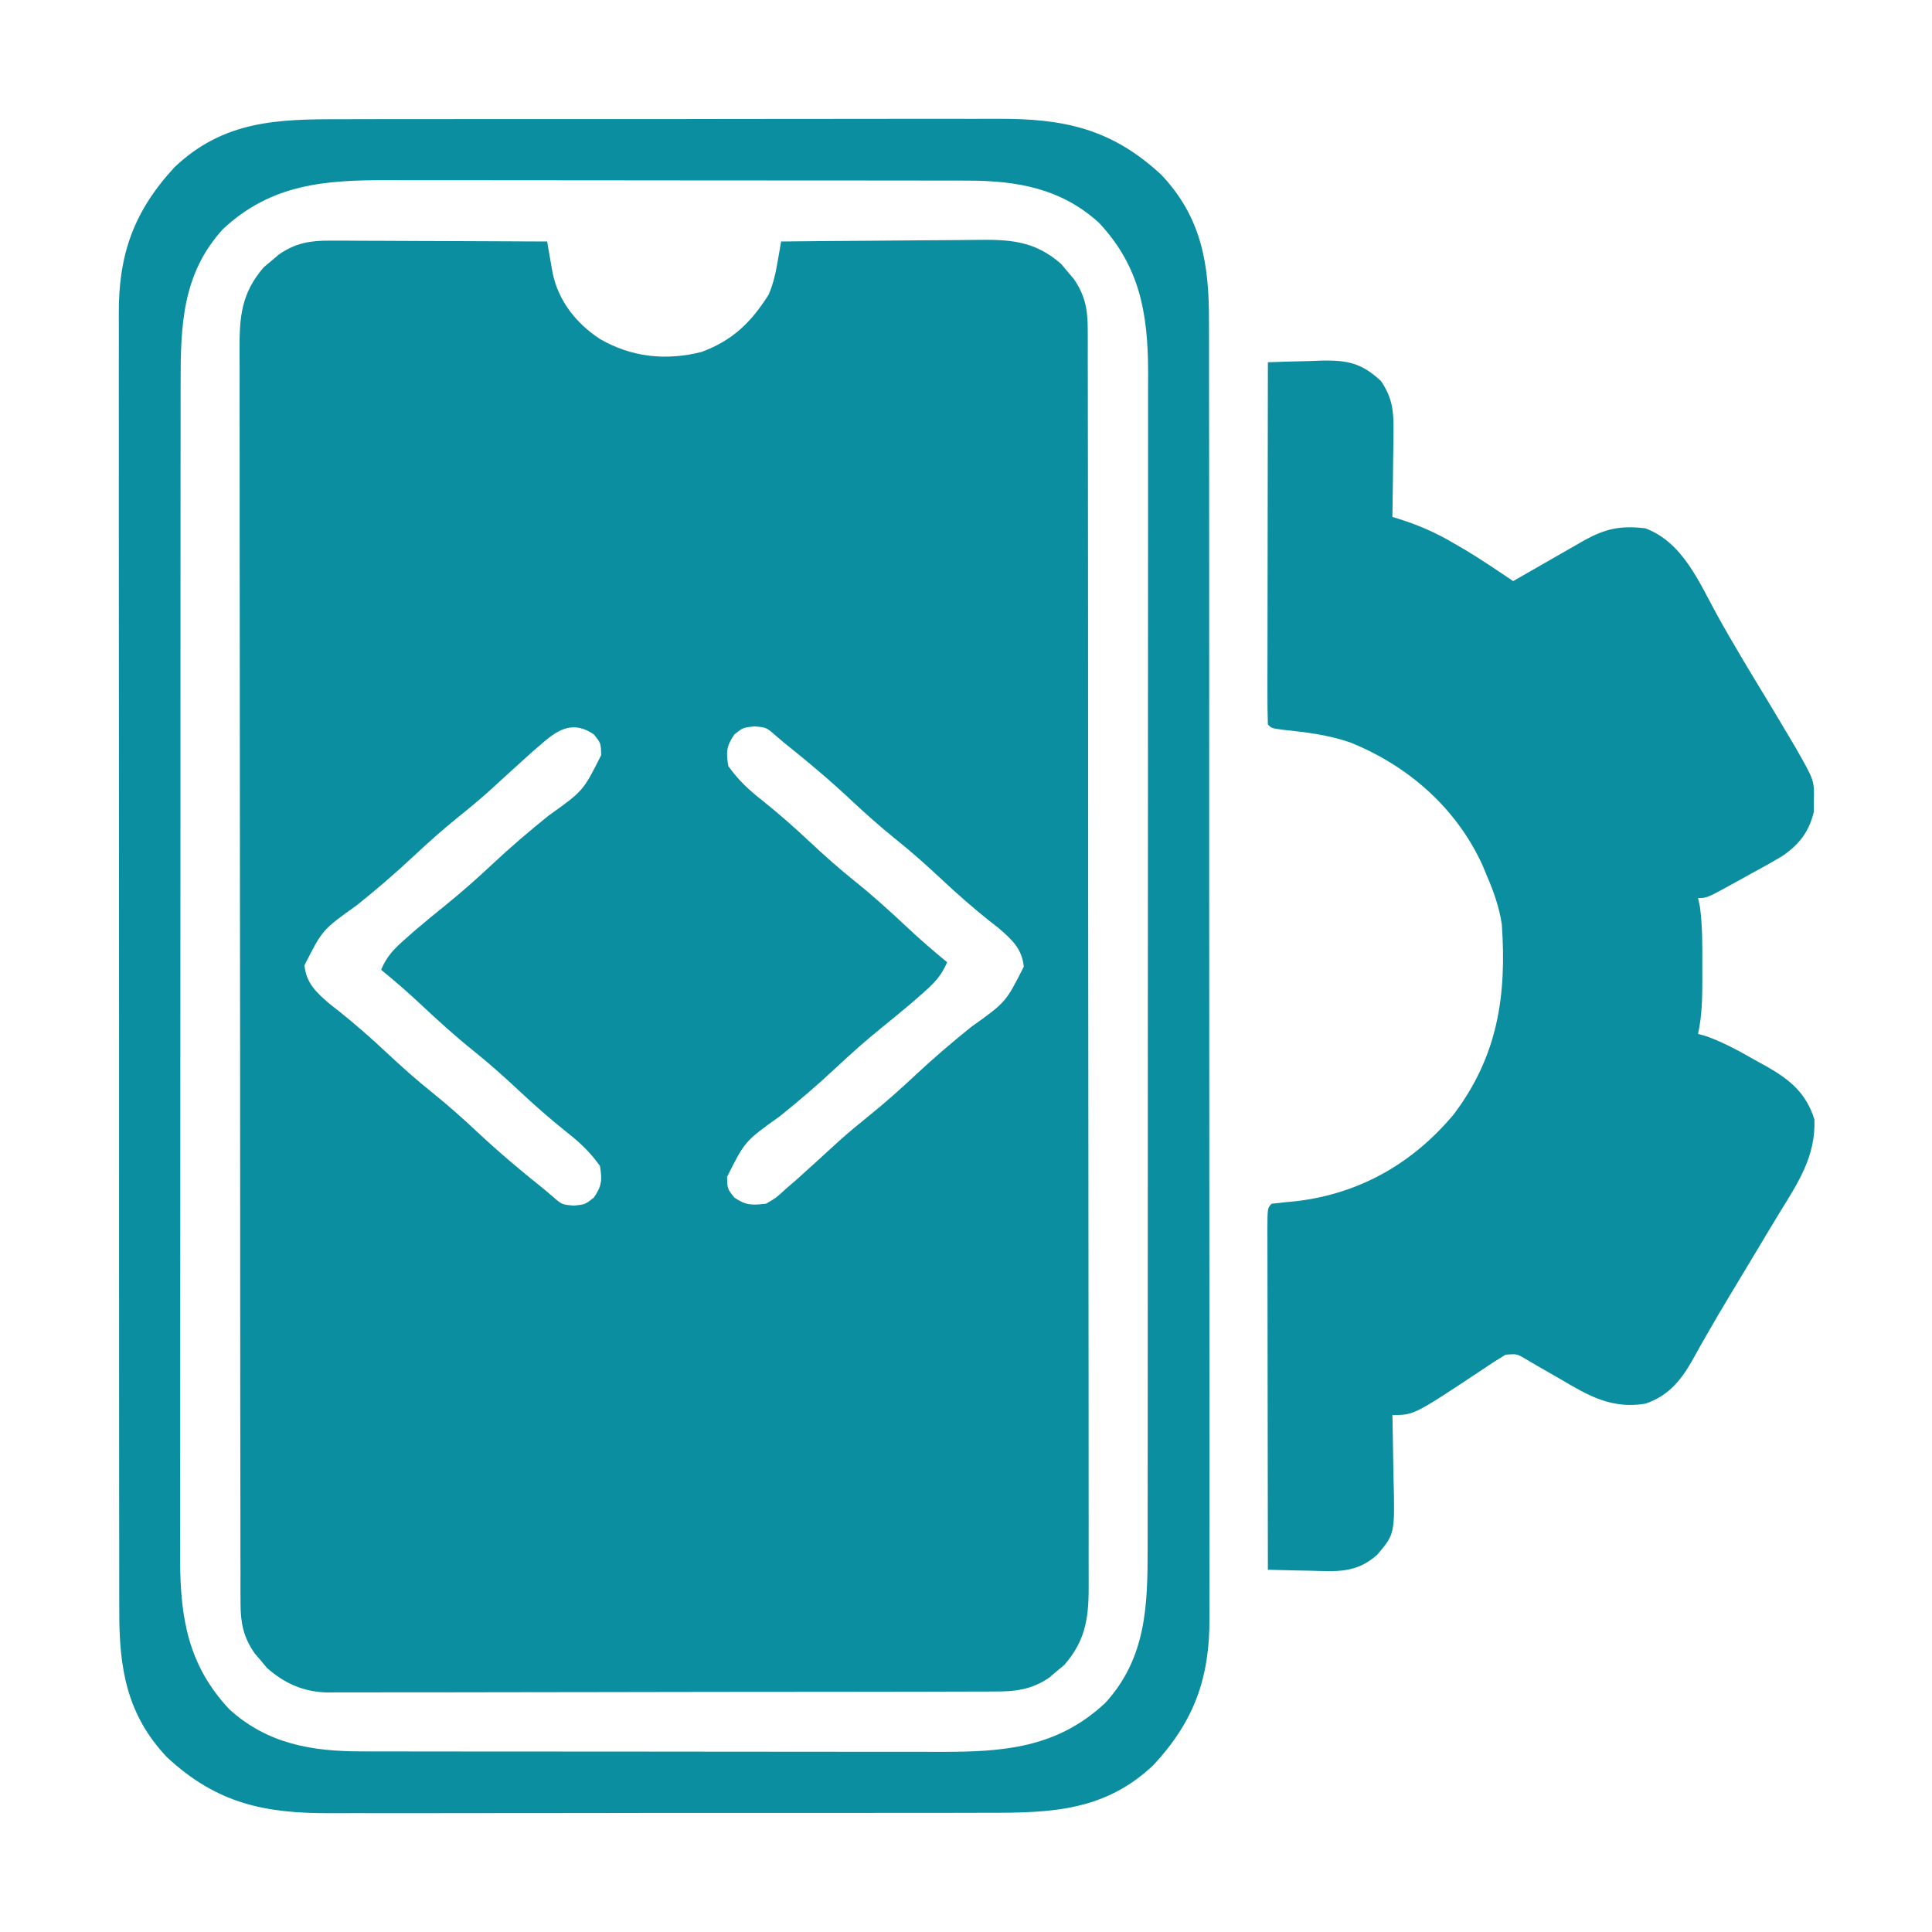
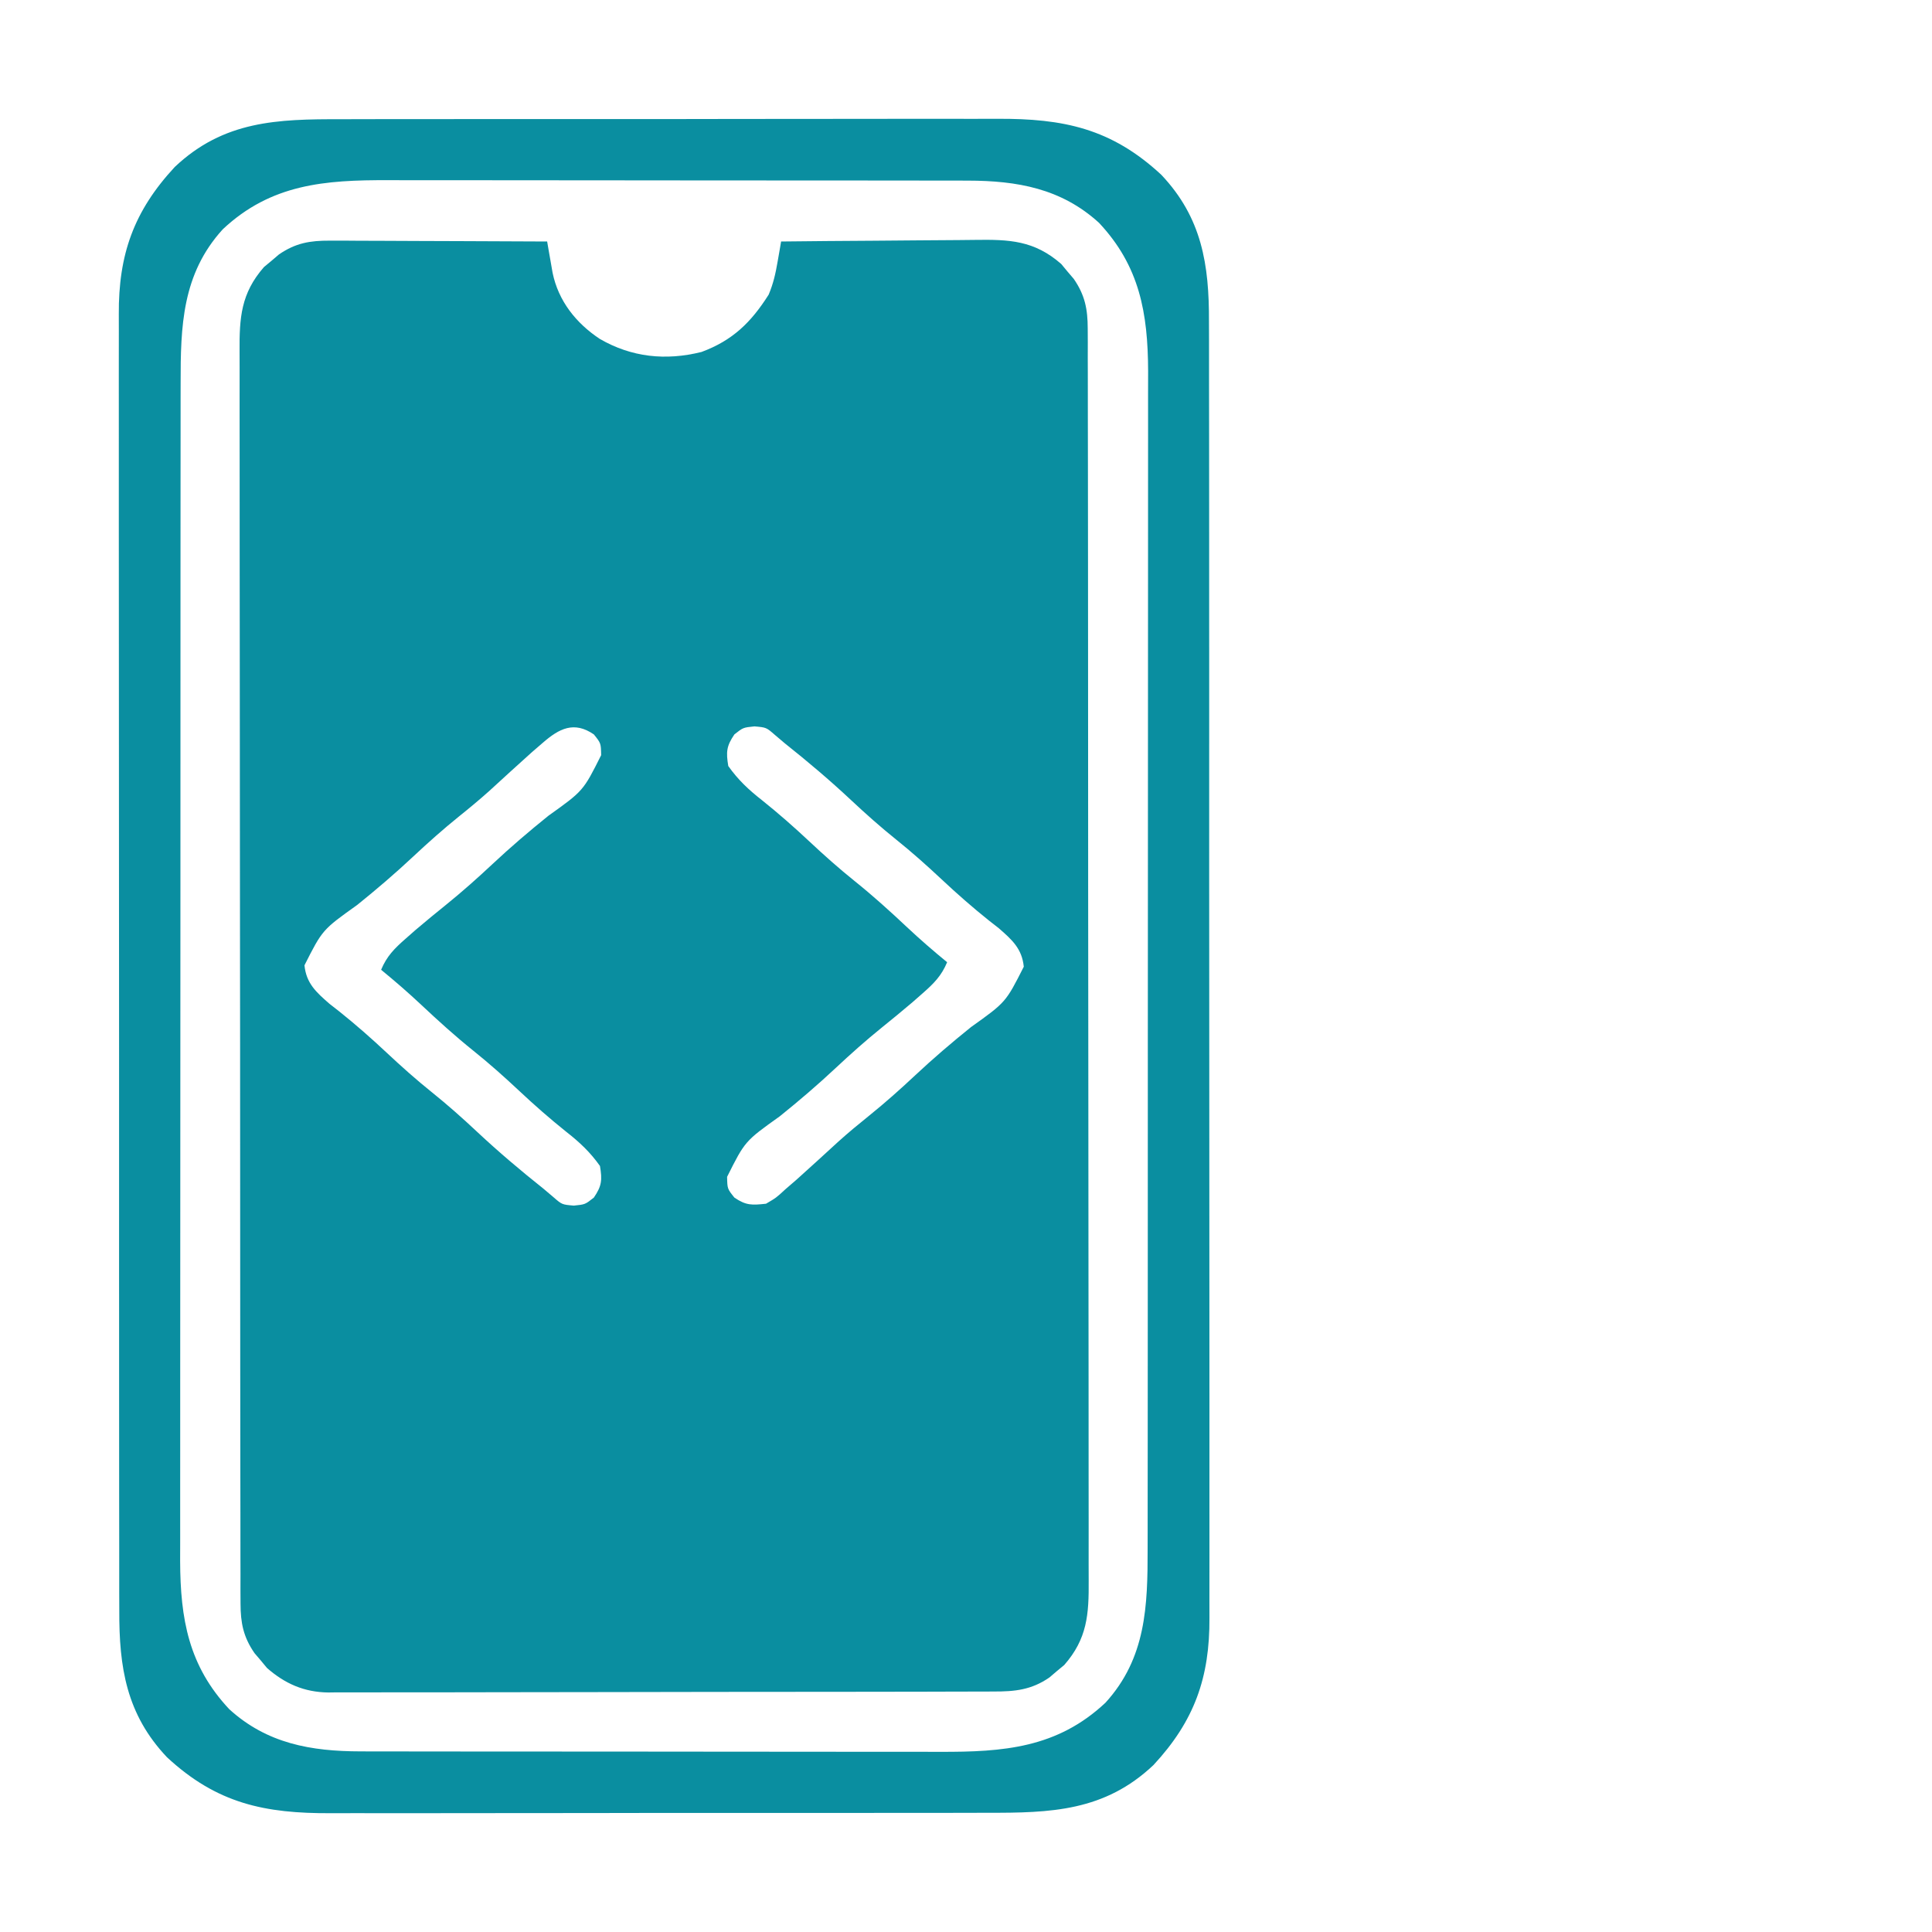
<svg xmlns="http://www.w3.org/2000/svg" version="1.1" width="512" height="512">
  <path d="M0 0 C1.281 0 2.562 0 3.882 0 C5.27 0.011 6.658 0.021 8.046 0.032 C9.473 0.035 10.901 0.038 12.329 0.04 C16.076 0.048 19.822 0.068 23.569 0.09 C27.396 0.11 31.224 0.119 35.052 0.129 C42.554 0.151 50.055 0.185 57.557 0.227 C57.688 0.986 57.818 1.744 57.952 2.526 C58.126 3.519 58.301 4.513 58.481 5.536 C58.652 6.522 58.824 7.507 59 8.523 C60.544 16.013 65.223 21.871 71.51 26.043 C79.911 30.901 88.946 31.876 98.471 29.5 C106.74 26.428 111.591 21.668 116.26 14.313 C117.522 11.311 118.085 8.73 118.638 5.534 C118.812 4.541 118.986 3.548 119.165 2.525 C119.295 1.767 119.424 1.008 119.557 0.227 C127.764 0.134 135.97 0.063 144.177 0.02 C147.988 -0.001 151.799 -0.029 155.61 -0.075 C159.293 -0.118 162.976 -0.142 166.659 -0.152 C168.059 -0.16 169.459 -0.174 170.859 -0.196 C180.055 -0.333 186.649 -0.074 193.8 6.192 C194.338 6.843 194.877 7.494 195.432 8.165 C195.987 8.813 196.541 9.461 197.112 10.129 C200.066 14.416 200.808 18.125 200.815 23.286 C200.821 24.51 200.828 25.734 200.834 26.996 C200.831 28.351 200.828 29.706 200.825 31.062 C200.829 32.504 200.833 33.946 200.839 35.389 C200.851 39.353 200.85 43.316 200.848 47.28 C200.848 51.555 200.859 55.83 200.868 60.105 C200.885 68.48 200.89 76.855 200.891 85.231 C200.892 92.038 200.897 98.846 200.903 105.654 C200.92 124.952 200.93 144.25 200.928 163.548 C200.928 164.588 200.928 165.629 200.928 166.701 C200.928 167.743 200.928 168.785 200.928 169.858 C200.927 186.743 200.946 203.628 200.974 220.512 C201.003 237.847 201.017 255.182 201.015 272.516 C201.014 282.249 201.02 291.982 201.041 301.715 C201.06 310.002 201.064 318.289 201.05 326.576 C201.044 330.804 201.044 335.031 201.061 339.259 C201.077 343.131 201.074 347.003 201.057 350.875 C201.053 352.274 201.057 353.673 201.068 355.072 C201.135 364.046 200.706 370.493 194.593 377.469 C193.942 378.008 193.291 378.547 192.62 379.102 C191.971 379.656 191.323 380.211 190.655 380.782 C185.871 384.078 181.485 384.519 175.797 384.494 C175.022 384.499 174.248 384.504 173.45 384.508 C170.858 384.521 168.267 384.519 165.675 384.518 C163.816 384.524 161.956 384.53 160.096 384.538 C155.047 384.556 149.997 384.56 144.947 384.562 C141.792 384.563 138.636 384.567 135.48 384.573 C124.468 384.591 113.455 384.599 102.443 384.598 C92.182 384.596 81.922 384.618 71.662 384.649 C62.849 384.675 54.036 384.686 45.223 384.685 C39.961 384.684 34.699 384.69 29.438 384.711 C24.487 384.73 19.537 384.731 14.587 384.716 C12.773 384.714 10.959 384.719 9.145 384.731 C6.663 384.746 4.181 384.737 1.699 384.722 C0.986 384.732 0.274 384.742 -0.46 384.753 C-6.853 384.666 -11.928 382.43 -16.685 378.262 C-17.224 377.611 -17.762 376.96 -18.318 376.29 C-18.872 375.641 -19.426 374.993 -19.997 374.325 C-22.951 370.038 -23.693 366.329 -23.7 361.168 C-23.706 359.944 -23.713 358.72 -23.719 357.458 C-23.716 356.103 -23.713 354.748 -23.71 353.392 C-23.714 351.95 -23.718 350.508 -23.724 349.065 C-23.736 345.102 -23.736 341.138 -23.733 337.174 C-23.733 332.899 -23.744 328.624 -23.754 324.35 C-23.77 315.974 -23.776 307.599 -23.777 299.223 C-23.778 292.416 -23.782 285.608 -23.788 278.8 C-23.806 259.502 -23.815 240.204 -23.813 220.906 C-23.813 219.866 -23.813 218.825 -23.813 217.753 C-23.813 216.711 -23.813 215.67 -23.813 214.596 C-23.812 197.711 -23.831 180.827 -23.86 163.942 C-23.888 146.607 -23.902 129.273 -23.9 111.938 C-23.9 102.205 -23.905 92.472 -23.927 82.739 C-23.945 74.452 -23.949 66.165 -23.936 57.878 C-23.929 53.65 -23.929 49.423 -23.946 45.195 C-23.962 41.323 -23.959 37.451 -23.942 33.579 C-23.939 32.18 -23.942 30.781 -23.954 29.382 C-24.02 20.408 -23.591 13.961 -17.478 6.985 C-16.827 6.446 -16.176 5.907 -15.505 5.352 C-14.857 4.798 -14.208 4.243 -13.54 3.672 C-9.111 0.621 -5.331 -0.021 0 0 Z M56.37 133.102 C55.417 133.924 54.465 134.747 53.483 135.594 C49.737 138.965 46.007 142.353 42.3 145.766 C39.657 148.137 36.95 150.38 34.182 152.602 C29.979 155.991 25.995 159.539 22.057 163.227 C17.264 167.716 12.328 171.936 7.21 176.055 C-1.99 182.618 -1.99 182.618 -6.755 192.04 C-6.287 196.813 -3.643 199.183 -0.103 202.262 C1.183 203.266 1.183 203.266 2.495 204.29 C6.853 207.778 10.988 211.408 15.057 215.227 C18.953 218.876 22.891 222.384 27.057 225.727 C31.224 229.07 35.161 232.578 39.057 236.227 C44.691 241.499 50.515 246.424 56.557 251.227 C57.422 251.959 58.287 252.691 59.178 253.446 C61.483 255.457 61.483 255.457 64.62 255.727 C67.62 255.427 67.62 255.427 69.932 253.602 C72.057 250.497 72.161 248.926 71.557 245.227 C68.978 241.578 66.13 238.904 62.62 236.165 C58.261 232.677 54.127 229.047 50.057 225.227 C46.162 221.578 42.224 218.07 38.057 214.727 C33.219 210.845 28.664 206.722 24.147 202.475 C20.717 199.257 17.196 196.208 13.557 193.227 C15.053 189.63 17.084 187.596 19.995 185.04 C20.895 184.248 21.794 183.457 22.721 182.641 C25.406 180.356 28.126 178.127 30.87 175.915 C35.091 172.503 39.098 168.934 43.057 165.227 C47.851 160.738 52.786 156.518 57.905 152.399 C67.129 145.815 67.129 145.815 71.87 136.352 C71.805 133.182 71.805 133.182 69.932 130.852 C64.689 127.265 60.761 129.263 56.37 133.102 Z M107.182 130.852 C105.058 133.957 104.954 135.528 105.557 139.227 C108.137 142.876 110.985 145.55 114.495 148.29 C118.853 151.778 122.988 155.408 127.057 159.227 C130.953 162.876 134.891 166.384 139.057 169.727 C143.896 173.609 148.45 177.732 152.968 181.979 C156.398 185.197 159.918 188.246 163.557 191.227 C162.062 194.824 160.03 196.858 157.12 199.415 C156.22 200.206 155.32 200.998 154.393 201.813 C151.709 204.098 148.989 206.327 146.245 208.54 C142.023 211.951 138.016 215.52 134.057 219.227 C129.264 223.716 124.328 227.936 119.21 232.055 C109.985 238.639 109.985 238.639 105.245 248.102 C105.31 251.272 105.31 251.272 107.182 253.602 C110.274 255.717 111.858 255.627 115.557 255.227 C118.264 253.645 118.264 253.645 120.745 251.352 C121.697 250.53 122.65 249.707 123.632 248.86 C127.378 245.489 131.108 242.101 134.815 238.688 C137.458 236.317 140.164 234.075 142.932 231.852 C147.136 228.463 151.119 224.915 155.057 221.227 C159.851 216.738 164.786 212.518 169.905 208.399 C179.105 201.836 179.105 201.836 183.87 192.415 C183.402 187.641 180.758 185.272 177.218 182.192 C176.36 181.523 175.503 180.854 174.62 180.165 C170.261 176.677 166.127 173.047 162.057 169.227 C158.162 165.578 154.224 162.07 150.057 158.727 C145.891 155.384 141.953 151.876 138.057 148.227 C132.424 142.955 126.6 138.03 120.557 133.227 C119.26 132.129 119.26 132.129 117.936 131.008 C115.632 128.997 115.632 128.997 112.495 128.727 C109.494 129.027 109.494 129.027 107.182 130.852 Z " fill="#0A8EA0" transform="translate(87.443,63.773)" />
-   <path d="M0 0 C3.687 -0.146 7.373 -0.234 11.062 -0.312 C12.62 -0.375 12.62 -0.375 14.209 -0.439 C21.218 -0.551 24.807 0.195 30 5 C32.963 9.424 33.36 12.884 33.293 18.148 C33.289 18.806 33.284 19.463 33.28 20.141 C33.263 22.219 33.226 24.297 33.188 26.375 C33.172 27.793 33.159 29.211 33.146 30.629 C33.114 34.086 33.062 37.543 33 41 C33.568 41.172 34.137 41.345 34.723 41.522 C39.885 43.154 44.332 45.073 49 47.812 C50.114 48.458 51.227 49.104 52.375 49.77 C56.68 52.365 60.837 55.184 65 58 C65.923 57.47 65.923 57.47 66.864 56.93 C69.659 55.327 72.454 53.726 75.25 52.125 C76.218 51.569 77.186 51.014 78.184 50.441 C79.118 49.906 80.053 49.371 81.016 48.82 C81.874 48.328 82.733 47.836 83.618 47.329 C89.373 44.118 93.366 43.22 100 44 C109.968 47.717 114.229 58.219 119.094 67.049 C123.388 74.807 127.994 82.376 132.596 89.955 C134.414 92.961 136.214 95.976 138 99 C138.583 99.986 139.166 100.973 139.767 101.989 C144.831 110.851 144.831 110.851 144.688 116.25 C144.691 117.183 144.695 118.117 144.699 119.078 C143.417 124.437 140.893 127.675 136.466 130.774 C133.456 132.584 130.407 134.277 127.312 135.938 C126.255 136.526 125.197 137.114 124.107 137.721 C116.329 142 116.329 142 114 142 C114.162 142.743 114.325 143.485 114.492 144.25 C115.204 149.507 115.144 154.701 115.125 160 C115.129 161.067 115.133 162.135 115.137 163.234 C115.13 168.261 115.08 173.063 114 178 C114.793 178.223 115.586 178.446 116.402 178.676 C121.078 180.397 125.244 182.72 129.562 185.188 C130.818 185.873 130.818 185.873 132.1 186.572 C138.305 190.115 142.619 193.599 144.84 200.676 C145.2 210.393 140.565 217.322 135.648 225.317 C133.855 228.236 132.099 231.174 130.348 234.117 C127.791 238.407 125.217 242.686 122.629 246.957 C120.38 250.679 118.172 254.417 116.027 258.199 C115.362 259.365 115.362 259.365 114.684 260.554 C113.886 261.96 113.097 263.37 112.32 264.787 C109.33 270.033 105.915 274.028 100 276 C91.08 277.424 85.076 273.948 77.562 269.5 C75.442 268.276 73.318 267.057 71.191 265.844 C70.265 265.299 69.339 264.754 68.385 264.193 C65.997 262.776 65.997 262.776 63 263 C60.837 264.301 58.769 265.64 56.688 267.062 C38.711 279 38.711 279 33 279 C33.021 279.872 33.042 280.744 33.063 281.643 C33.132 284.906 33.182 288.169 33.22 291.433 C33.24 292.84 33.267 294.247 33.302 295.655 C33.66 310.5 33.66 310.5 29 316 C23.484 320.95 18.287 320.479 11.125 320.25 C10.055 320.232 8.985 320.214 7.883 320.195 C5.254 320.148 2.628 320.083 0 320 C-0.023 307.5 -0.041 295.001 -0.052 282.501 C-0.057 276.698 -0.064 270.894 -0.075 265.091 C-0.086 259.495 -0.092 253.9 -0.095 248.304 C-0.097 246.164 -0.1 244.024 -0.106 241.885 C-0.113 238.898 -0.114 235.912 -0.114 232.926 C-0.117 232.032 -0.121 231.138 -0.124 230.217 C-0.114 224.114 -0.114 224.114 1 223 C3.206 222.749 5.415 222.525 7.625 222.312 C24.355 220.303 38.4 212.306 49.258 199.309 C60.919 183.857 63.309 167.899 62 149 C61.321 144.42 59.84 140.24 58 136 C57.457 134.687 57.457 134.687 56.902 133.348 C49.994 118.149 37.167 106.924 21.812 100.75 C15.974 98.731 10.105 98.053 3.992 97.395 C1 97 1 97 0 96 C-0.095 93.017 -0.126 90.057 -0.114 87.074 C-0.114 86.137 -0.114 85.201 -0.114 84.236 C-0.113 81.125 -0.105 78.014 -0.098 74.902 C-0.096 72.751 -0.094 70.601 -0.093 68.45 C-0.09 62.776 -0.08 57.103 -0.069 51.429 C-0.058 45.645 -0.054 39.861 -0.049 34.076 C-0.038 22.717 -0.021 11.359 0 0 Z " fill="#0A8EA0" transform="translate(336,96)" />
  <path d="M0 0 C2.071 -0.006 4.141 -0.013 6.212 -0.021 C11.815 -0.039 17.419 -0.038 23.022 -0.032 C27.709 -0.029 32.395 -0.035 37.082 -0.041 C48.143 -0.055 59.204 -0.053 70.266 -0.042 C81.657 -0.031 93.048 -0.045 104.44 -0.071 C114.239 -0.094 124.038 -0.1 133.837 -0.094 C139.681 -0.091 145.525 -0.093 151.37 -0.111 C156.867 -0.126 162.365 -0.122 167.863 -0.103 C169.873 -0.1 171.884 -0.103 173.895 -0.113 C191.409 -0.198 204.104 2.432 217.344 14.717 C228.101 26.083 230.049 38.526 229.982 53.648 C229.986 55.183 229.992 56.717 229.998 58.252 C230.013 62.448 230.008 66.643 230.001 70.839 C229.996 75.372 230.009 79.905 230.019 84.438 C230.036 93.311 230.037 102.184 230.032 111.056 C230.028 118.27 230.029 125.484 230.035 132.697 C230.035 133.725 230.036 134.752 230.037 135.811 C230.038 137.899 230.04 139.987 230.042 142.075 C230.055 161.643 230.05 181.211 230.038 200.779 C230.028 218.67 230.041 236.561 230.065 254.451 C230.09 272.835 230.099 291.218 230.093 309.601 C230.089 319.917 230.091 330.233 230.109 340.548 C230.124 349.33 230.124 358.111 230.107 366.892 C230.098 371.37 230.096 375.847 230.111 380.325 C230.125 384.429 230.12 388.533 230.101 392.638 C230.097 394.117 230.1 395.596 230.111 397.075 C230.215 412.975 226.119 424.474 215.282 436.154 C202.308 448.433 188.046 448.85 171.188 448.808 C169.118 448.814 167.047 448.821 164.977 448.829 C159.373 448.847 153.77 448.846 148.167 448.84 C143.48 448.837 138.793 448.843 134.106 448.849 C123.045 448.863 111.984 448.861 100.923 448.85 C89.531 448.839 78.14 448.853 66.749 448.879 C56.95 448.902 47.151 448.908 37.352 448.902 C31.507 448.899 25.663 448.901 19.819 448.919 C14.321 448.934 8.824 448.93 3.326 448.911 C1.315 448.908 -0.696 448.911 -2.706 448.921 C-20.221 449.006 -32.915 446.376 -46.156 434.092 C-56.913 422.725 -58.861 410.282 -58.793 395.16 C-58.798 393.625 -58.803 392.091 -58.81 390.556 C-58.824 386.36 -58.82 382.165 -58.813 377.969 C-58.808 373.436 -58.82 368.903 -58.831 364.37 C-58.848 355.497 -58.849 346.624 -58.843 337.752 C-58.839 330.538 -58.841 323.324 -58.846 316.111 C-58.847 315.083 -58.848 314.056 -58.848 312.997 C-58.85 310.909 -58.851 308.821 -58.853 306.734 C-58.867 287.165 -58.861 267.597 -58.85 248.029 C-58.84 230.138 -58.853 212.248 -58.877 194.357 C-58.901 175.973 -58.911 157.59 -58.904 139.207 C-58.901 128.891 -58.903 118.576 -58.92 108.26 C-58.935 99.479 -58.936 90.697 -58.918 81.916 C-58.91 77.438 -58.908 72.961 -58.923 68.484 C-58.937 64.379 -58.932 60.275 -58.913 56.17 C-58.909 54.691 -58.912 53.212 -58.922 51.733 C-59.027 35.833 -54.93 24.334 -44.093 12.654 C-31.119 0.375 -16.858 -0.042 0 0 Z M-31.363 29.162 C-42.156 41.007 -42.558 54.842 -42.539 70.041 C-42.541 71.425 -42.544 72.81 -42.546 74.194 C-42.552 77.984 -42.552 81.773 -42.551 85.563 C-42.551 89.656 -42.556 93.749 -42.561 97.842 C-42.569 105.855 -42.572 113.868 -42.573 121.882 C-42.573 128.398 -42.575 134.913 -42.579 141.429 C-42.587 159.914 -42.592 178.4 -42.591 196.885 C-42.591 197.881 -42.591 198.877 -42.591 199.903 C-42.591 200.9 -42.591 201.897 -42.591 202.925 C-42.591 219.083 -42.6 235.24 -42.614 251.398 C-42.629 268 -42.635 284.603 -42.635 301.205 C-42.634 310.522 -42.637 319.838 -42.648 329.154 C-42.657 337.086 -42.659 345.019 -42.652 352.951 C-42.649 356.995 -42.649 361.039 -42.658 365.083 C-42.666 368.792 -42.664 372.5 -42.655 376.209 C-42.653 378.172 -42.661 380.135 -42.669 382.098 C-42.609 397.452 -40.421 409.877 -29.648 421.361 C-19.646 430.474 -7.968 432.521 5.157 432.538 C5.874 432.54 6.591 432.542 7.33 432.545 C9.71 432.551 12.089 432.55 14.468 432.549 C16.184 432.552 17.9 432.556 19.615 432.559 C24.26 432.568 28.905 432.571 33.55 432.571 C36.456 432.572 39.363 432.574 42.27 432.577 C52.425 432.586 62.579 432.59 72.734 432.589 C82.177 432.589 91.62 432.599 101.063 432.615 C109.189 432.628 117.315 432.634 125.441 432.633 C130.286 432.633 135.131 432.635 139.976 432.646 C144.536 432.656 149.096 432.656 153.657 432.649 C155.322 432.648 156.988 432.65 158.653 432.656 C175.482 432.713 189.742 431.662 202.551 419.646 C213.344 407.801 213.746 393.966 213.728 378.767 C213.73 377.383 213.732 375.998 213.735 374.614 C213.741 370.824 213.741 367.035 213.74 363.245 C213.739 359.152 213.745 355.059 213.75 350.966 C213.758 342.953 213.761 334.94 213.761 326.926 C213.762 320.411 213.764 313.895 213.767 307.379 C213.776 288.894 213.78 270.408 213.78 251.923 C213.78 250.927 213.78 249.931 213.78 248.905 C213.78 247.908 213.779 246.911 213.779 245.883 C213.779 229.726 213.789 213.568 213.803 197.41 C213.817 180.808 213.824 164.205 213.823 147.603 C213.823 138.287 213.825 128.97 213.836 119.654 C213.845 111.722 213.848 103.789 213.841 95.857 C213.837 91.813 213.837 87.769 213.846 83.725 C213.854 80.016 213.853 76.308 213.844 72.599 C213.842 70.636 213.849 68.673 213.857 66.71 C213.798 51.356 211.609 38.931 200.836 27.447 C190.834 18.334 179.157 16.288 166.031 16.27 C165.314 16.268 164.597 16.266 163.858 16.263 C161.479 16.257 159.1 16.258 156.72 16.259 C155.005 16.256 153.289 16.252 151.573 16.249 C146.928 16.24 142.284 16.237 137.639 16.237 C134.732 16.236 131.825 16.234 128.918 16.231 C118.764 16.222 108.609 16.218 98.455 16.219 C89.012 16.219 79.569 16.209 70.126 16.193 C62 16.18 53.874 16.175 45.748 16.175 C40.903 16.175 36.058 16.173 31.213 16.162 C26.653 16.152 22.092 16.152 17.532 16.16 C15.866 16.161 14.201 16.158 12.535 16.152 C-4.294 16.095 -18.554 17.147 -31.363 29.162 Z " fill="#0A8EA0" transform="translate(90.406,31.596)" />
</svg>